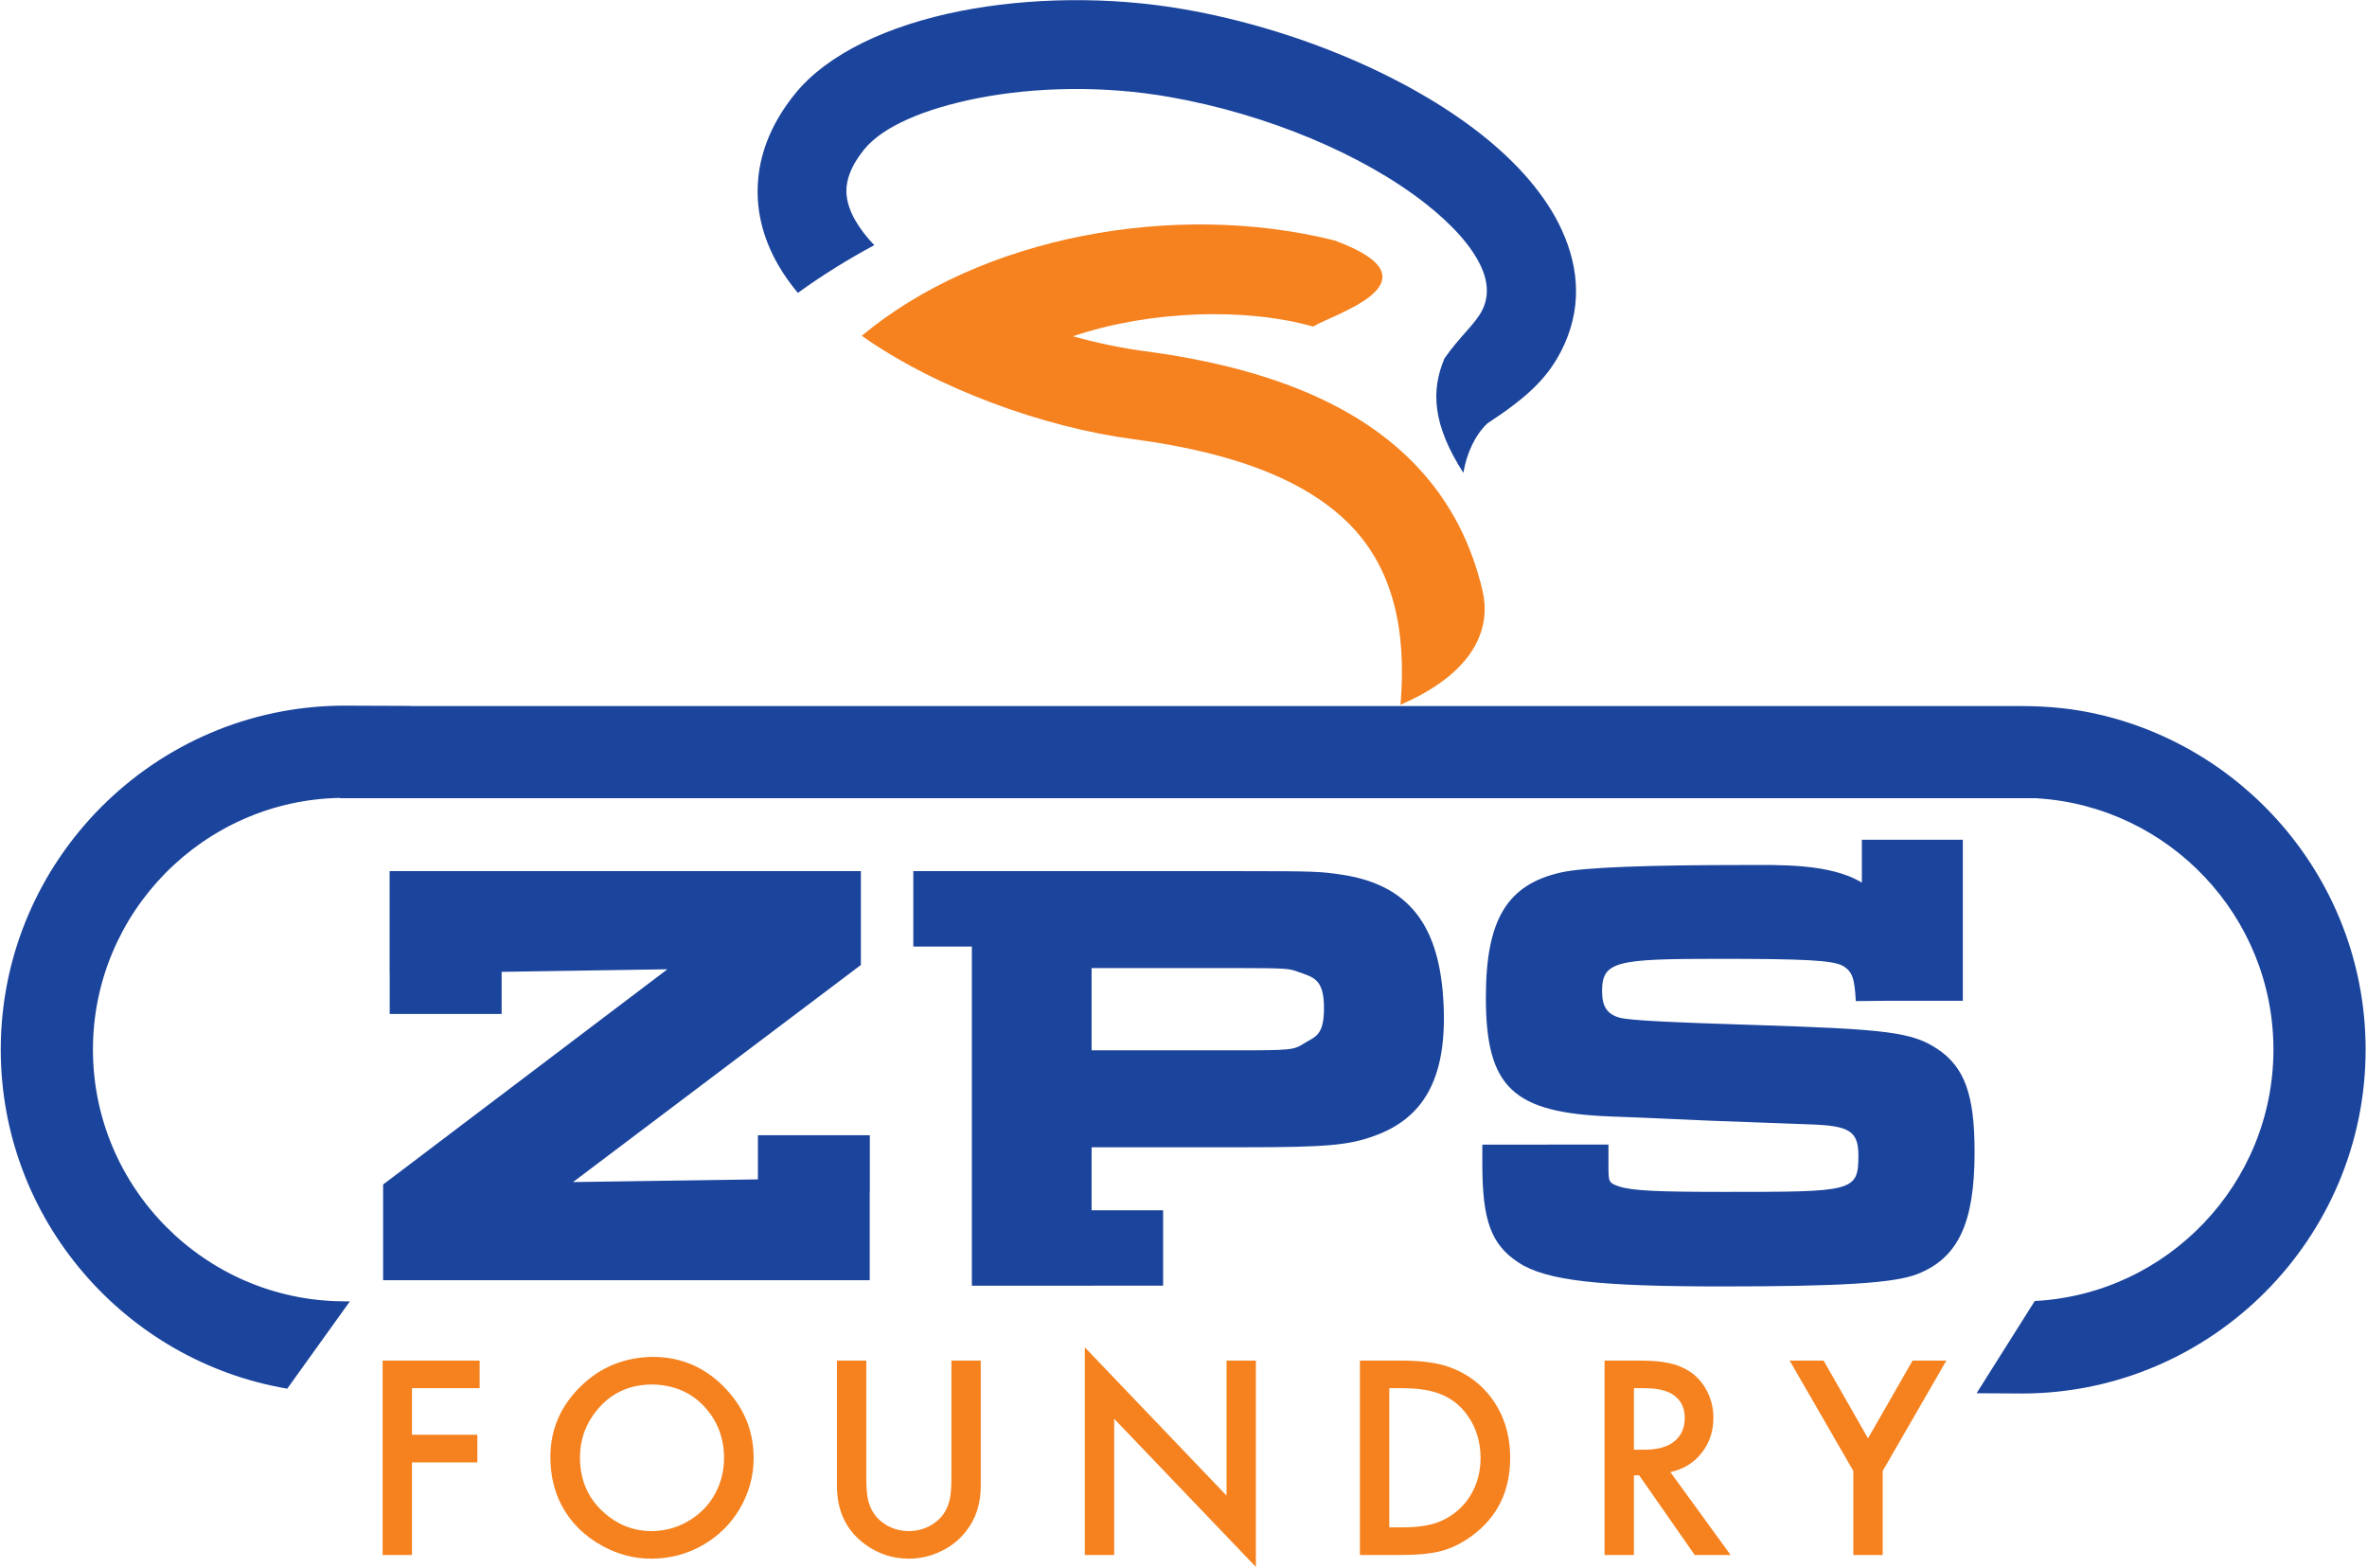
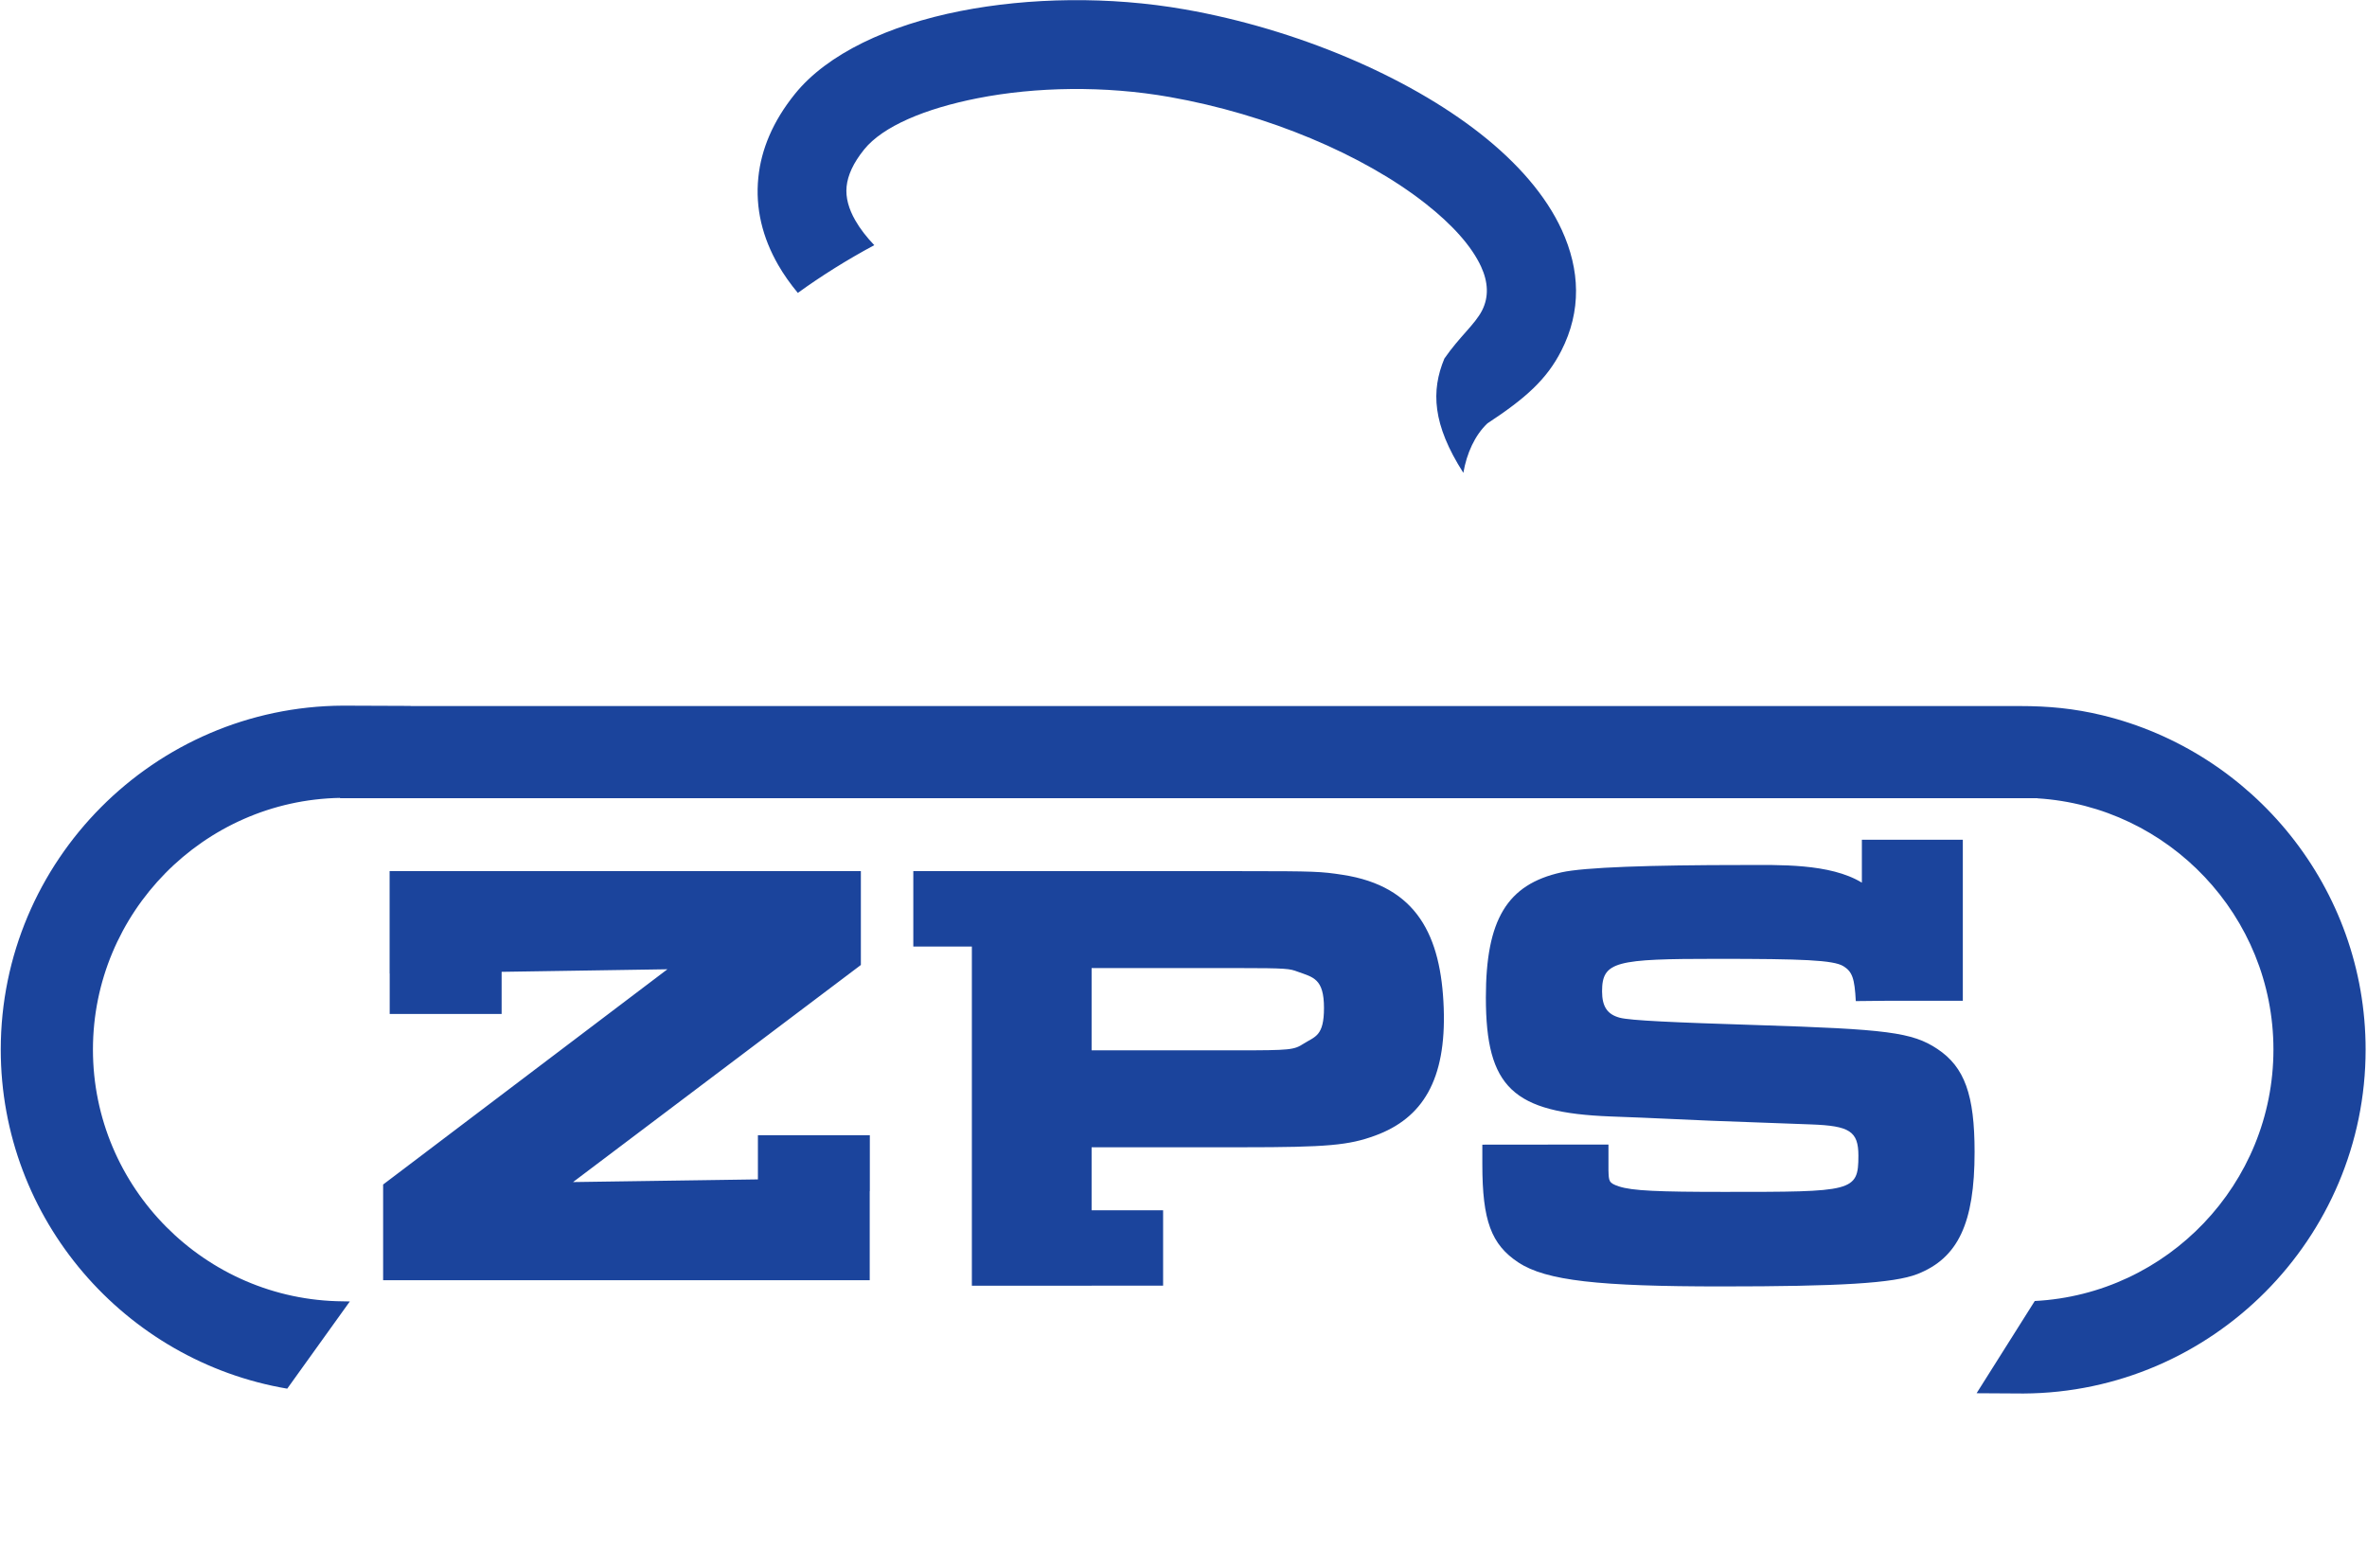
<svg xmlns="http://www.w3.org/2000/svg" width="80" height="53" viewBox="0 0 1246 826" version="1.1" xml:space="preserve" style="fill-rule:evenodd;clip-rule:evenodd;stroke-linejoin:round;stroke-miterlimit:2;">
  <g transform="matrix(1,0,0,1,-7.083,-911.375)">
    <g transform="matrix(4.167,0,0,4.167,0,0)">
      <path d="M258.813,383.158C275.578,382.293 288.984,368.35 288.984,351.376C288.984,334.519 275.76,320.656 259.153,319.621L259.164,319.606L44.571,319.606L44.601,319.565C27.338,319.873 13.353,334.042 13.353,351.378C13.353,368.826 27.519,383.068 44.937,383.198L45.826,383.214L37.913,394.238C17.405,390.763 1.7,372.848 1.7,351.378C1.7,327.508 21.108,308.029 44.949,307.906L53.519,307.939L53.506,307.956L256.863,307.956C260.62,307.957 263.781,308.266 267.317,309.112C286.39,313.706 300.636,330.928 300.636,351.376C300.636,375.248 281.229,394.729 257.387,394.851L251.46,394.816L258.813,383.158Z" style="fill:rgb(27,68,156);" />
    </g>
    <g transform="matrix(4.167,0,0,4.167,0,0)">
-       <path d="M178.639,307.794C179.448,298.262 177.625,290.766 172.605,285.411C167.298,279.749 158.261,275.998 144.853,274.222C133.529,272.724 120.042,267.847 110.539,261.16C125.533,248.631 150.054,244.043 170.306,249.106C184.37,254.3 169.809,258.519 167.61,259.993C159.11,257.588 147.078,257.905 137.229,261.217C140.325,262.076 143.405,262.718 146.327,263.104C162.432,265.237 173.67,270.151 180.788,277.745C184.953,282.189 187.609,287.418 189.012,293.394C189.918,297.254 188.982,303.301 178.639,307.794Z" style="fill:rgb(245,130,31);fill-rule:nonzero;" />
-     </g>
+       </g>
    <g transform="matrix(4.167,0,0,4.167,0,0)">
      <path d="M102.457,255.736C101.504,254.592 100.67,253.411 99.973,252.199C98.004,248.77 97.063,245.07 97.464,241.148C97.826,237.602 99.291,234.052 102.098,230.576C106.197,225.503 113.903,221.9 123.025,220.104C131.673,218.401 141.843,218.221 151.384,219.902C165.52,222.392 179.499,228.352 188.742,235.615C193.436,239.304 197.034,243.434 199.025,247.777C201.339,252.826 201.536,258.014 198.965,263.05C197.131,266.641 194.52,269.012 189.626,272.227C188.047,273.717 187.003,276.009 186.584,278.48C182.663,272.357 182.488,268.106 184.185,264.034C186.109,261.25 188.052,259.714 188.949,257.955C189.829,256.232 189.711,254.348 188.834,252.433C187.633,249.812 185.162,247.085 181.802,244.444C173.933,238.261 161.832,233.152 149.452,230.972C141.258,229.527 132.555,229.676 125.177,231.129C118.514,232.44 113.196,234.687 110.84,237.605C109.465,239.306 108.766,240.868 108.621,242.29C108.479,243.678 108.89,245.123 109.725,246.576C110.336,247.64 111.146,248.685 112.12,249.7C108.699,251.538 105.428,253.583 102.457,255.736Z" style="fill:rgb(27,68,156);fill-rule:nonzero;" />
    </g>
    <g transform="matrix(4.167,0,0,4.167,0,0)">
      <path d="M50.855,328.824L50.855,341.77L50.866,341.77L50.866,346.876L65.014,346.876L65.014,341.551L85.971,341.227L50.034,368.436L50.034,380.528L111.544,380.528L111.544,369.278L111.558,369.278L111.558,362.205L97.41,362.205L97.41,367.787L74.042,368.125L110.425,340.685L110.425,328.824L50.855,328.824ZM204.926,363.381L204.926,366.627C204.974,367.998 204.935,368.241 206.25,368.674C207.926,369.226 211.161,369.366 219.573,369.366C235.826,369.366 236.52,369.366 236.52,364.792C236.52,361.692 235.399,361.017 230.555,360.839L217.933,360.374L209.187,359.986L205.162,359.831C192.862,359.359 189.43,356.188 189.43,344.793C189.43,334.948 192.11,330.505 198.974,328.979C201.876,328.335 210.127,328.049 222.056,328.049C226.417,328.049 232.918,327.814 236.959,330.279L236.959,324.858L249.72,324.858L249.72,345.209L240.215,345.209L236.191,345.25C236.042,342.382 235.748,341.532 234.626,340.839C233.363,340.06 229.415,339.909 218.679,339.909C205.855,339.909 204.118,340.22 204.118,344.018C204.118,345.956 204.796,346.936 206.354,347.351C207.704,347.71 213.186,347.948 223.696,348.281C240.1,348.8 243.324,349.182 246.511,351.304C249.959,353.601 251.207,357.118 251.207,364.327C251.207,373.319 249.118,377.733 243.976,379.753C240.992,380.925 234.037,381.316 219.201,381.316C203.768,381.316 197.044,380.604 193.53,378.28C190.111,376.018 188.982,373.009 188.982,365.878L188.982,363.397L204.926,363.381ZM139.591,351.475L139.591,341.075L157.833,341.075C164.469,341.075 164.616,341.16 165.662,341.54C167.597,342.243 168.966,342.399 168.966,346.12C168.966,349.686 167.837,349.716 166.408,350.623C165.155,351.419 164.84,351.475 157.833,351.475L139.591,351.475ZM139.591,371.688L148.63,371.688L148.63,381.218L139.591,381.218L139.591,381.223L124.456,381.223L124.456,338.353L117.054,338.353L117.054,328.824L158.528,328.824C167.922,328.824 168.575,328.869 171.328,329.289C180.727,330.728 183.773,337.003 184.101,346.12C184.428,355.237 181.413,360.064 175.429,362.253C172.096,363.473 169.414,363.726 158.677,363.726L139.591,363.726L139.591,371.688Z" style="fill:rgb(27,68,156);" />
    </g>
    <g transform="matrix(4.167,0,0,4.167,0,0)">
-       <path d="M235.88,404.637L227.83,390.688L232.12,390.688L237.736,400.52L243.371,390.688L247.642,390.688L239.592,404.637L239.592,415.262L235.88,415.262L235.88,404.637ZM208.144,401.958L209.33,401.958C210.964,401.958 212.193,401.663 213.023,401.073C214.055,400.354 214.571,399.309 214.571,397.939C214.571,396.667 214.092,395.696 213.134,395.026C212.316,394.461 211.093,394.178 209.459,394.178L208.144,394.178L208.144,401.958ZM212.753,404.784L220.366,415.262L215.832,415.262L208.808,405.196L208.144,405.196L208.144,415.262L204.432,415.262L204.432,390.688L208.776,390.688C210.356,390.688 211.64,390.798 212.63,391.013C213.613,391.229 214.485,391.591 215.254,392.107C216.169,392.722 216.895,393.57 217.435,394.645C217.939,395.665 218.191,396.752 218.191,397.908C218.191,399.622 217.693,401.109 216.698,402.37C215.702,403.629 214.387,404.434 212.753,404.784ZM177.219,411.771L178.89,411.771C180.384,411.771 181.625,411.636 182.626,411.366C183.634,411.095 184.556,410.64 185.41,410.008C186.504,409.19 187.346,408.152 187.93,406.892C188.483,405.7 188.759,404.397 188.759,402.984C188.759,400.968 188.212,399.186 187.118,397.638C186.258,396.421 185.171,395.542 183.874,394.995C182.571,394.448 180.912,394.178 178.89,394.178L177.219,394.178L177.219,411.771ZM173.507,415.262L173.507,390.688L178.675,390.688C181.305,390.688 183.376,390.97 184.888,391.536C187.573,392.531 189.607,394.27 190.99,396.752C191.998,398.578 192.502,400.649 192.502,402.965C192.502,407.224 190.861,410.536 187.585,412.902C186.338,413.805 185.072,414.42 183.788,414.758C182.503,415.095 180.777,415.262 178.608,415.262L173.507,415.262ZM138.735,415.262L138.735,389.016L156.648,407.753L156.648,390.688L160.36,390.688L160.36,416.773L142.447,398.049L142.447,415.262L138.735,415.262ZM111.11,390.688L111.11,405.485C111.11,406.579 111.165,407.433 111.282,408.041C111.392,408.656 111.595,409.215 111.884,409.719C112.278,410.401 112.831,410.966 113.537,411.409C114.428,411.961 115.412,412.238 116.493,412.238C117.464,412.238 118.361,412.011 119.191,411.556C120.014,411.095 120.654,410.487 121.095,409.719C121.385,409.215 121.587,408.656 121.698,408.041C121.815,407.433 121.87,406.579 121.87,405.485L121.87,390.688L125.582,390.688L125.582,406.492C125.582,408.785 124.955,410.714 123.707,412.275C122.859,413.363 121.79,414.211 120.506,414.813C119.234,415.421 117.894,415.729 116.493,415.729C114.496,415.729 112.683,415.145 111.055,413.984C108.615,412.244 107.398,409.743 107.398,406.492L107.398,390.688L111.11,390.688ZM84.051,393.711C81.169,393.711 78.84,394.793 77.064,396.949C75.633,398.694 74.92,400.68 74.92,402.91C74.92,405.639 75.829,407.875 77.654,409.627C79.473,411.366 81.562,412.238 83.94,412.238C85.649,412.238 87.228,411.808 88.678,410.942C90.165,410.051 91.296,408.871 92.064,407.396C92.771,406.05 93.127,404.581 93.127,402.984C93.127,400.403 92.255,398.203 90.516,396.378C88.845,394.645 86.694,393.76 84.051,393.711ZM84.088,390.221C87.806,390.221 90.94,391.616 93.484,394.399C95.739,396.845 96.87,399.715 96.87,403.002C96.87,405.257 96.298,407.371 95.161,409.338C94.03,411.279 92.488,412.822 90.534,413.965C88.519,415.139 86.306,415.729 83.903,415.729C81.784,415.729 79.75,415.2 77.801,414.143C75.46,412.871 73.715,411.132 72.566,408.926C71.638,407.138 71.178,405.122 71.178,402.873C71.178,399.37 72.486,396.365 75.104,393.858C77.55,391.492 80.549,390.282 84.088,390.221ZM62.234,394.178L53.68,394.178L53.68,400.065L61.945,400.065L61.945,403.555L53.68,403.555L53.68,415.262L49.969,415.262L49.969,390.688L62.234,390.688L62.234,394.178Z" style="fill:rgb(245,130,31);" />
-     </g>
+       </g>
  </g>
</svg>